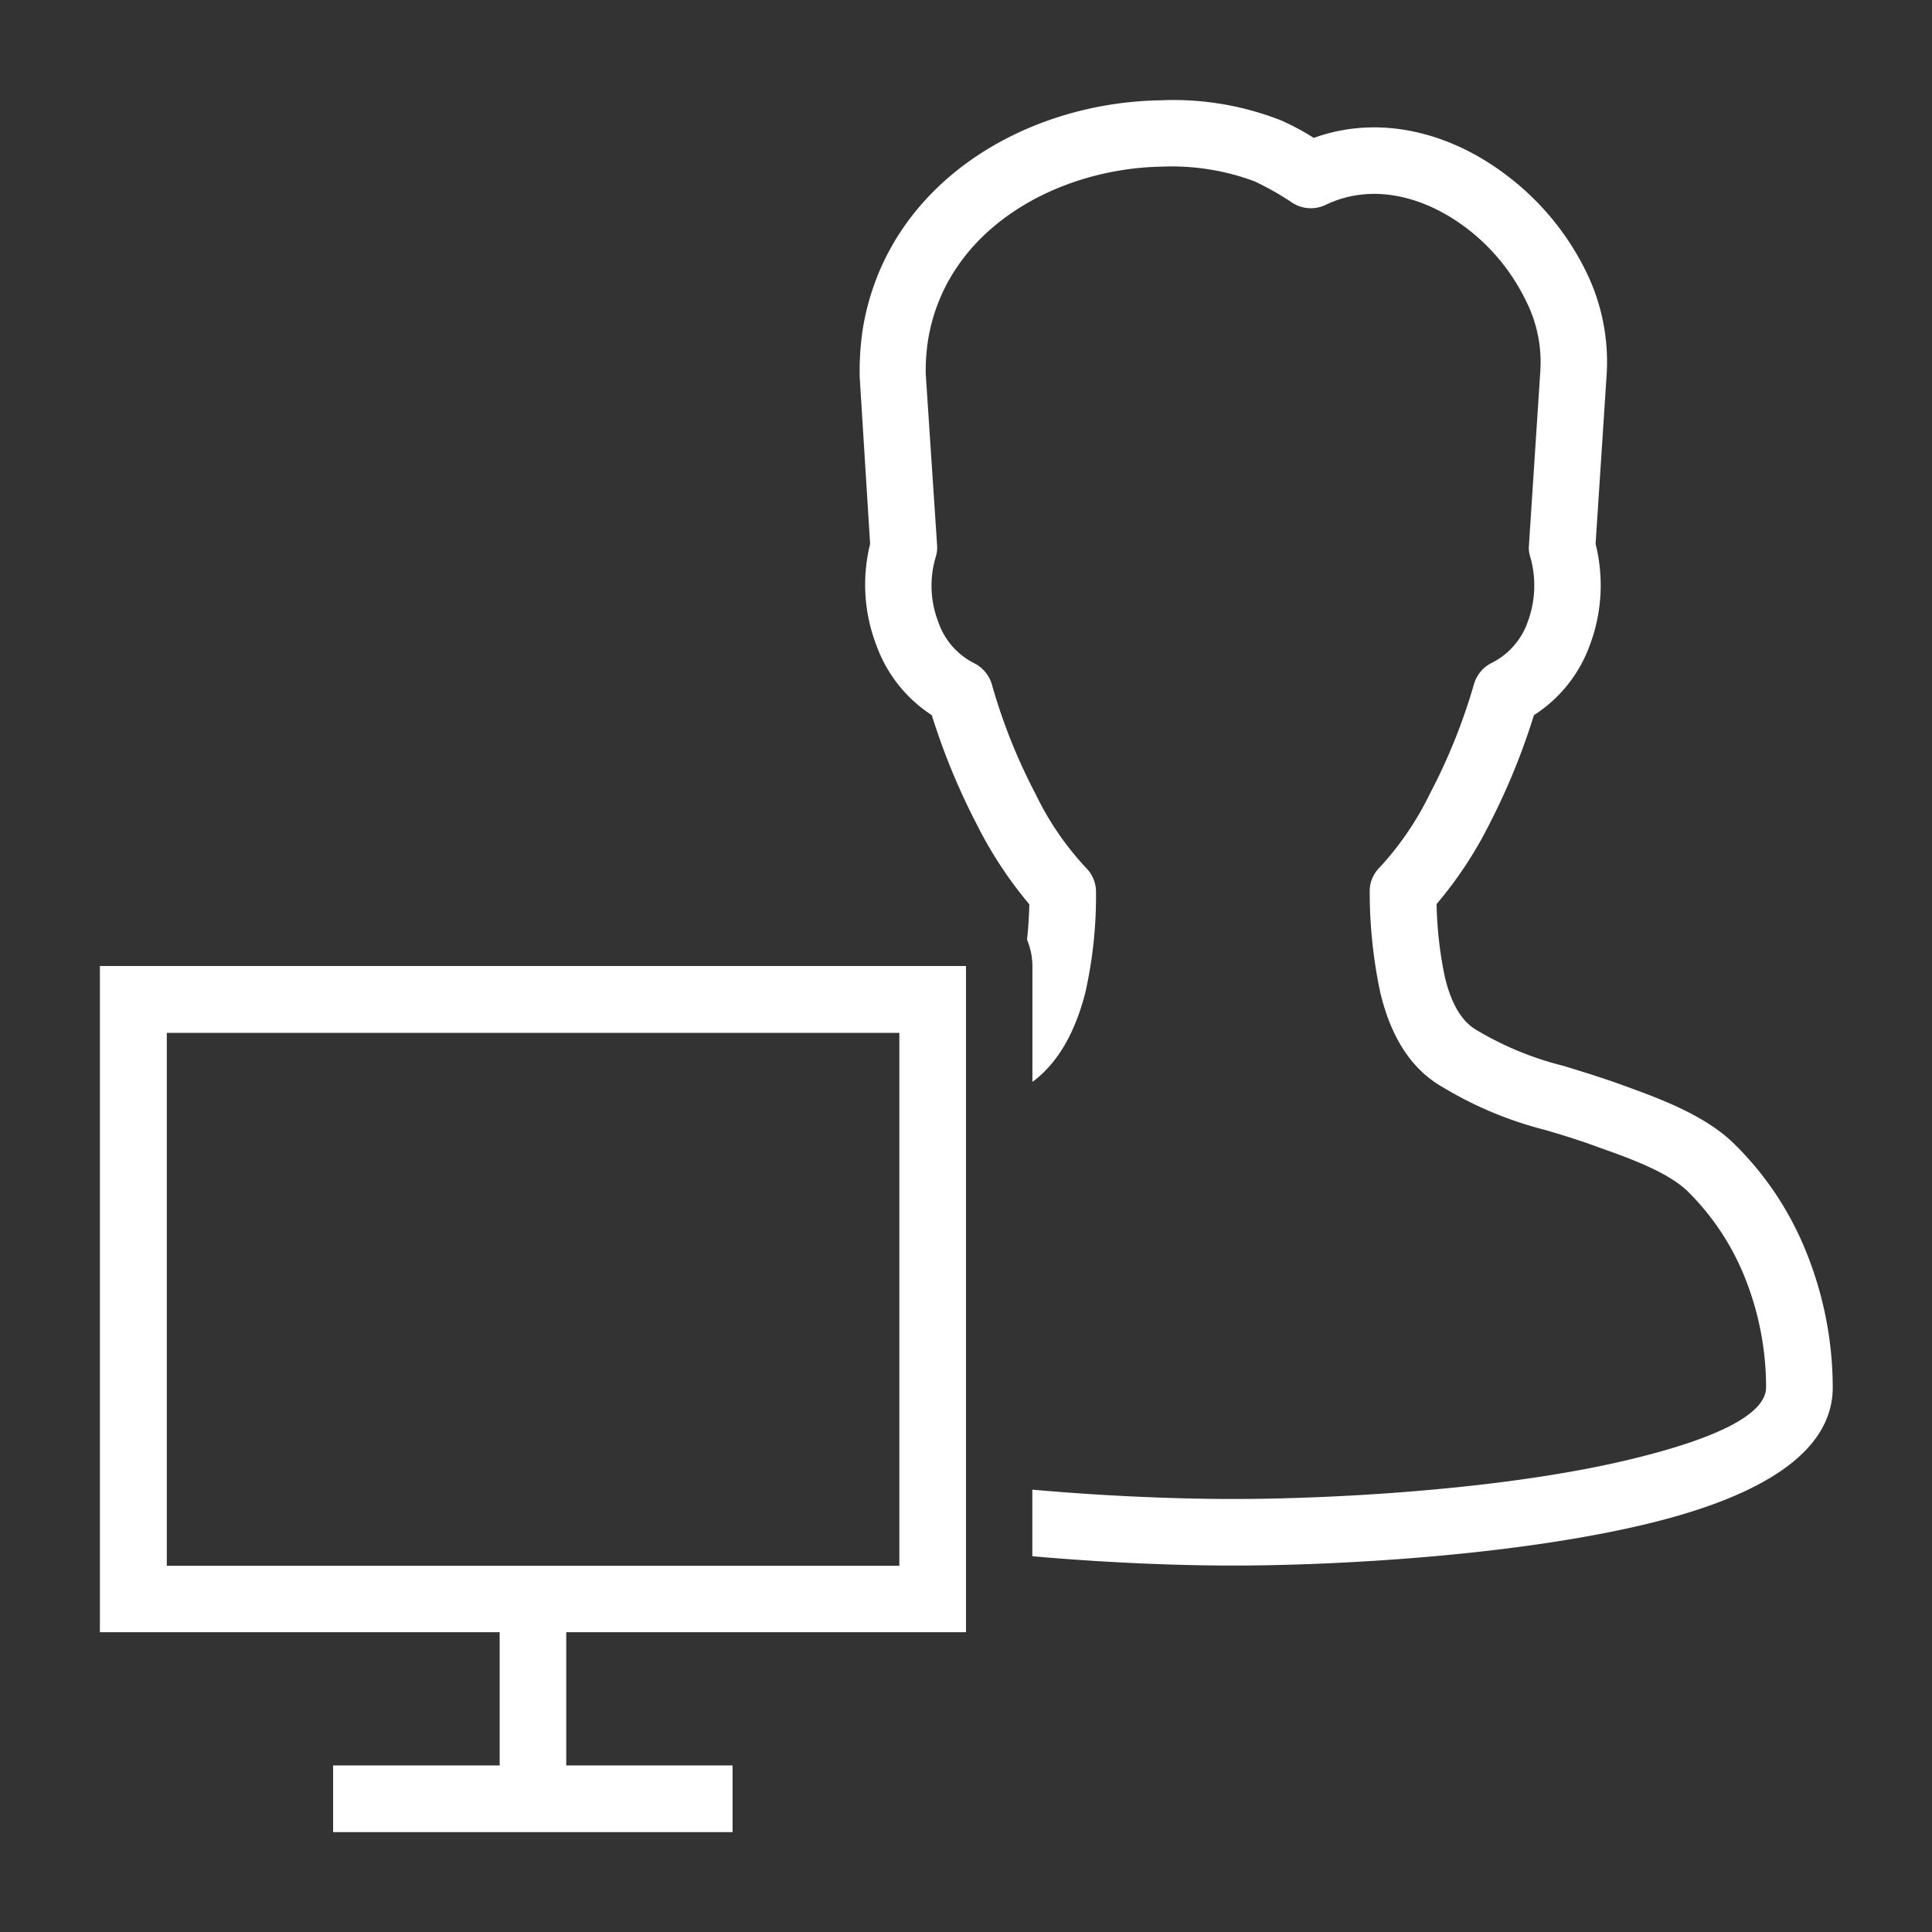
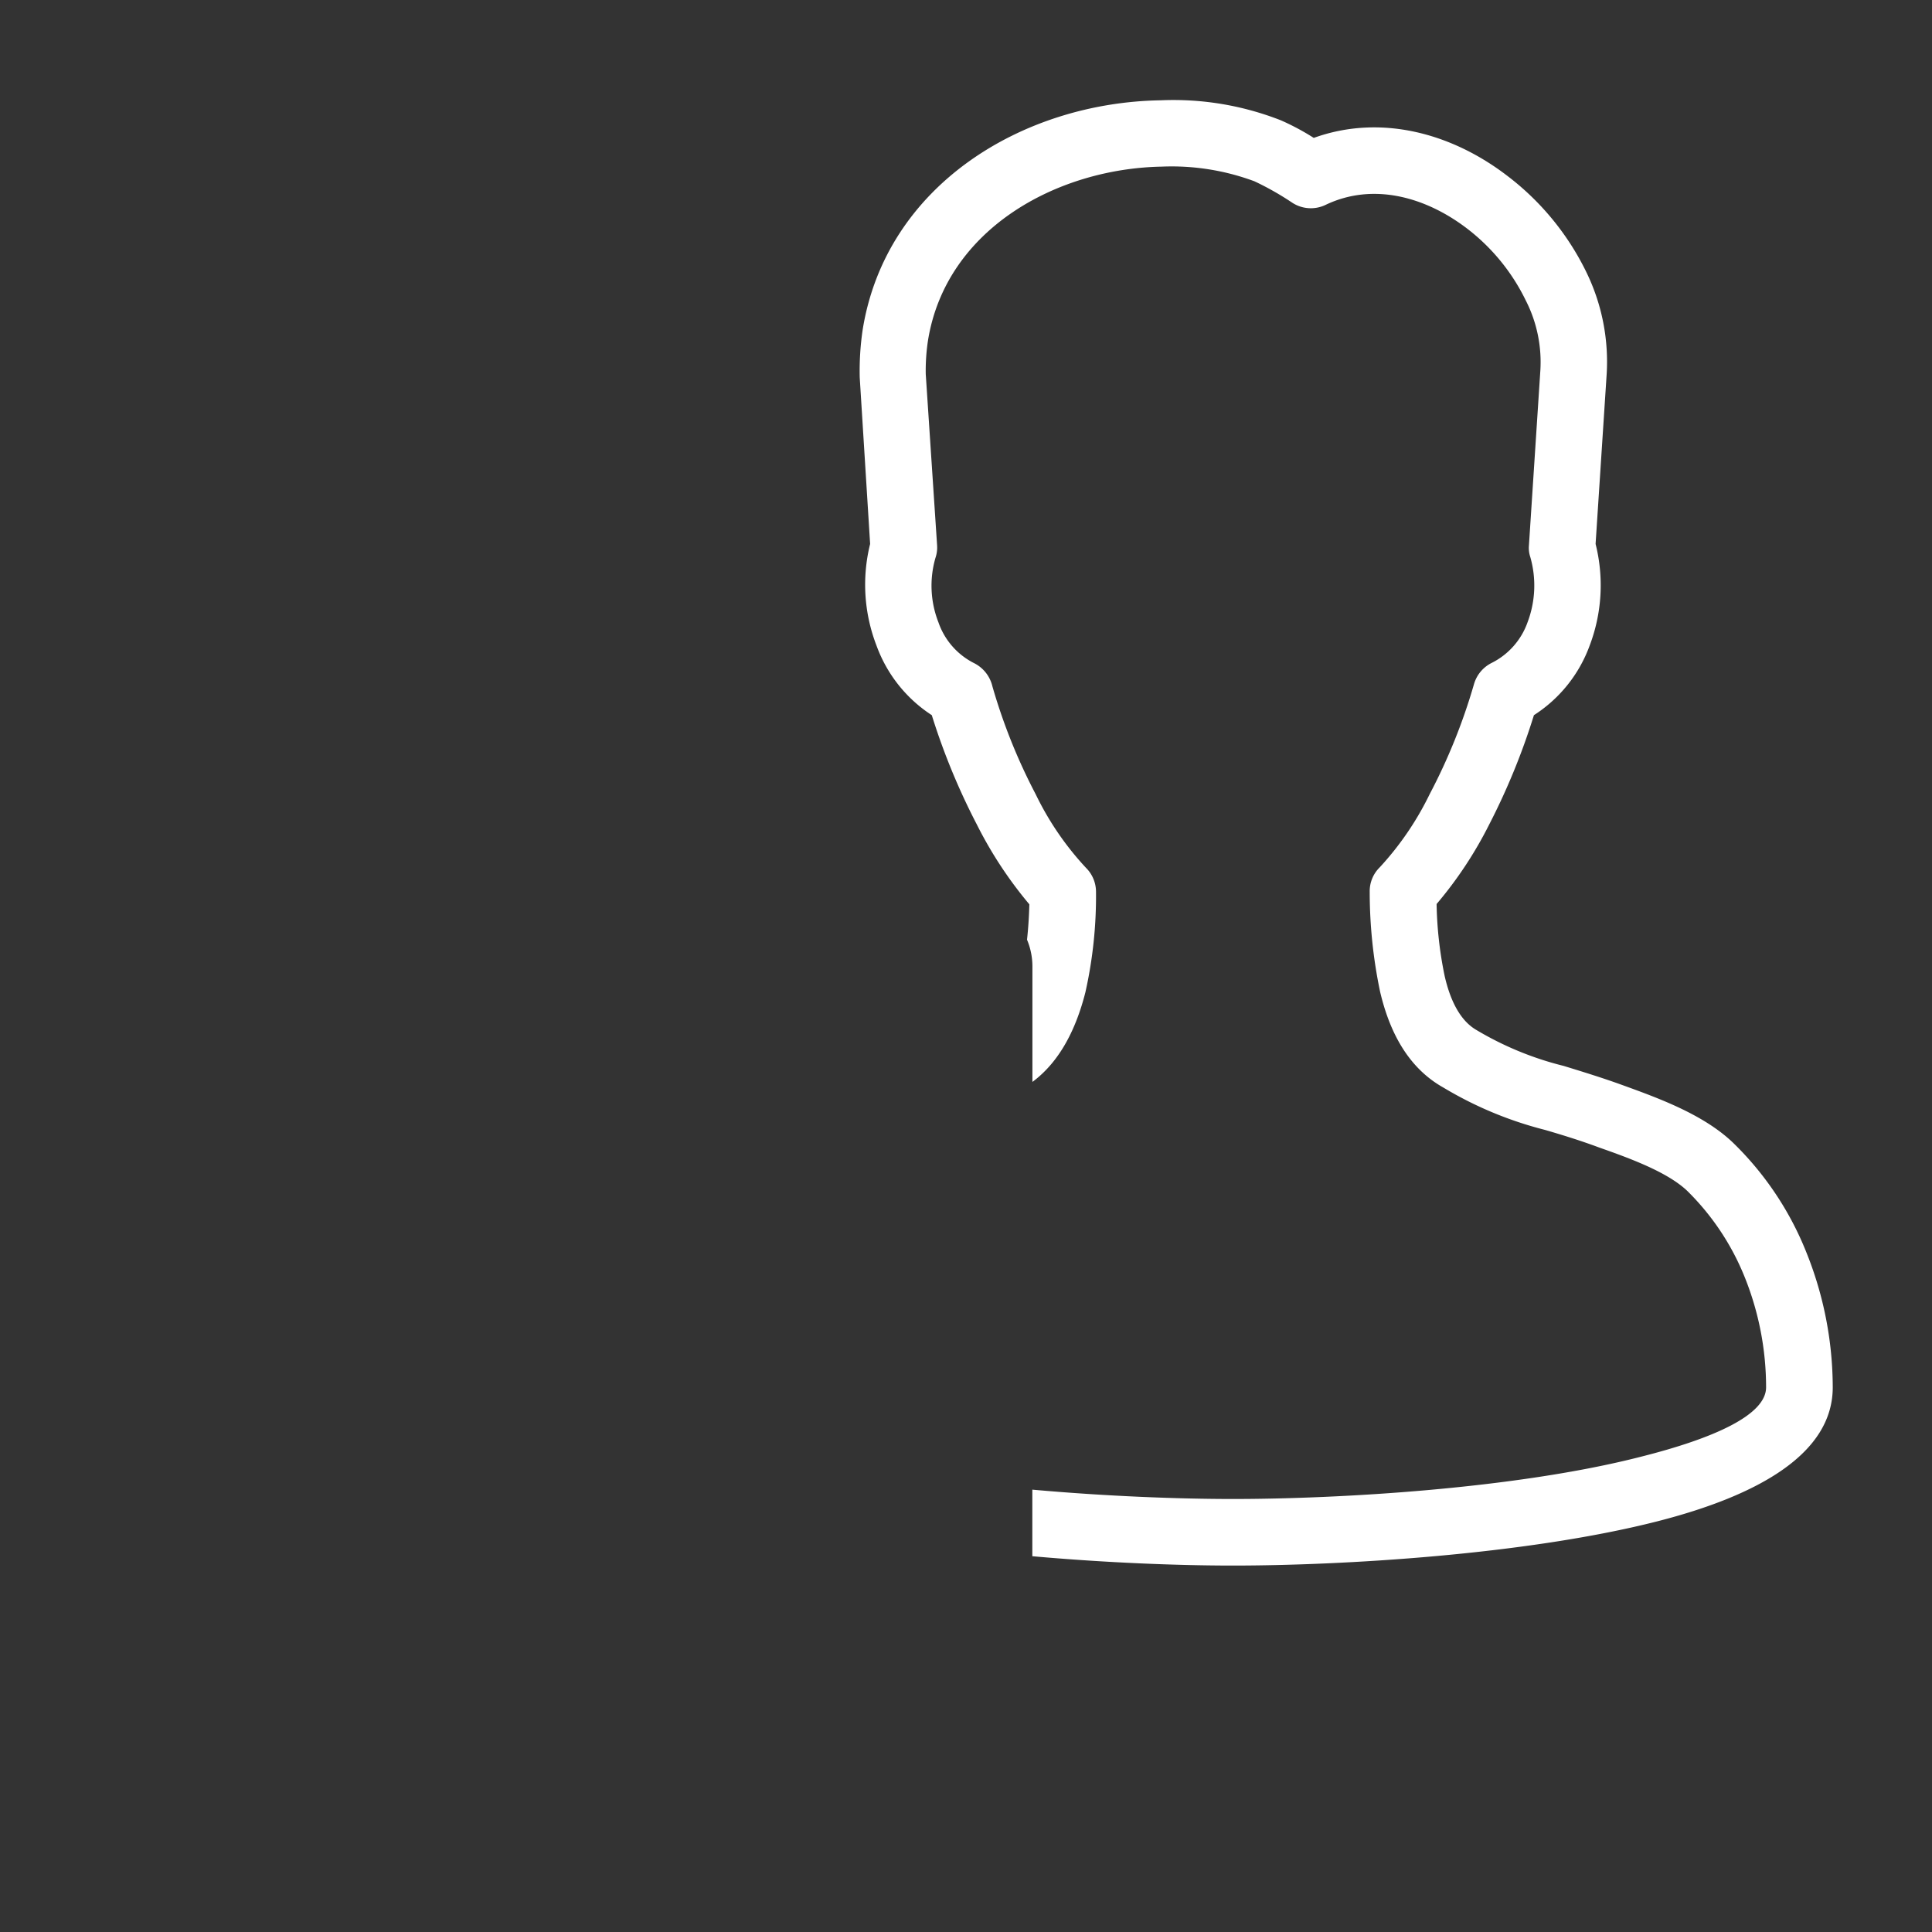
<svg xmlns="http://www.w3.org/2000/svg" viewBox="0 0 240 240">
  <rect x="0" y="0" width="240" height="240" fill="#333333" stroke="none" />
  <defs>
    <style>.cls-1{fill:#fff;}.cls-2{fill:none;}</style>
  </defs>
  <title>Asset 4</title>
  <g id="Layer_2" data-name="Layer 2">
    <g id="Layer_1-2" data-name="Layer 1">
      <path id="curve29" class="cls-1" d="M199.57,46.72l-1.36,20.85a21.1,21.1,0,0,1-.75,12.66,17.31,17.31,0,0,1-6.91,8.61A84.07,84.07,0,0,1,185,102.41a49.77,49.77,0,0,1-6.54,9.89,47.71,47.71,0,0,0,1,8.94c.67,2.94,1.87,5.5,3.93,6.7a39.76,39.76,0,0,0,10.85,4.47c2.44.75,4.84,1.49,7.24,2.36,4.47,1.62,10.09,3.64,13.78,7.16a39.18,39.18,0,0,1,9.14,13.66,45.09,45.09,0,0,1,3.27,16.75c0,8.2-9.14,13.41-21.77,16.64-16.38,4.18-39.26,5.5-52.75,5.5-6.67,0-15.6-.33-24.91-1.16v-8.27c9.26.83,18.24,1.16,24.91,1.16,13,0,35.09-1.24,50.73-5.26,9-2.27,15.51-5.17,15.51-8.61a36.72,36.72,0,0,0-2.64-13.65,31.51,31.51,0,0,0-7.16-10.76c-2.49-2.36-7.16-4.05-10.93-5.38-2.23-.83-4.47-1.53-6.74-2.19a46.87,46.87,0,0,1-12.62-5.26c-4.43-2.48-6.71-7-7.86-11.91a60.38,60.38,0,0,1-1.29-12.38,4.15,4.15,0,0,1,1.24-3.06,37.55,37.55,0,0,0,6.21-9.1A72.39,72.39,0,0,0,183.1,85a4.27,4.27,0,0,1,2.2-2.65,9,9,0,0,0,4.47-5.08,12.88,12.88,0,0,0,.33-8.07,3.54,3.54,0,0,1-.17-1.45l1.41-21.6a16.85,16.85,0,0,0-1.82-8.86,25,25,0,0,0-7.33-8.94c-5.05-3.84-11.58-5.75-17.54-2.89a4.23,4.23,0,0,1-4.14-.29,35.77,35.77,0,0,0-4.68-2.65,29.52,29.52,0,0,0-11.54-1.82c-13,.25-26.73,7.74-29,21.52a24.79,24.79,0,0,0-.29,4.26l1.41,21.27a4,4,0,0,1-.21,1.57,12.46,12.46,0,0,0,.38,8,8.94,8.94,0,0,0,4.47,5.08,4.34,4.34,0,0,1,2.23,2.86,71.09,71.09,0,0,0,5.38,13.41,36.94,36.94,0,0,0,6.25,9.14,4.2,4.2,0,0,1,1.24,3,54.53,54.53,0,0,1-1.32,12.46c-1.12,4.42-3.11,8.56-6.58,11.13V120a8.61,8.61,0,0,0-.67-3.27c.17-1.53.25-3,.29-4.39a50.83,50.83,0,0,1-6.53-9.93,83.09,83.09,0,0,1-5.59-13.57,17.37,17.37,0,0,1-6.87-8.65,21,21,0,0,1-.79-12.62L106.8,46.92a34.78,34.78,0,0,1,.37-6c2.9-17.91,19.86-28.18,37-28.46a36.54,36.54,0,0,1,14.93,2.48,30.13,30.13,0,0,1,4.1,2.19c8.32-3,17.13-.58,24,4.68A33.36,33.36,0,0,1,197,33.68,25.4,25.4,0,0,1,199.57,46.72Z" />
-       <path id="curve28" class="cls-1" d="M41.38,219.31H62.07V202.76H12.41V120H120v82.76H70.34v16.55H91v8.28H41.38Zm70.34-91h-91v66.2h91Z" />
      <rect class="cls-2" width="240" height="240" />
    </g>
  </g>
</svg>